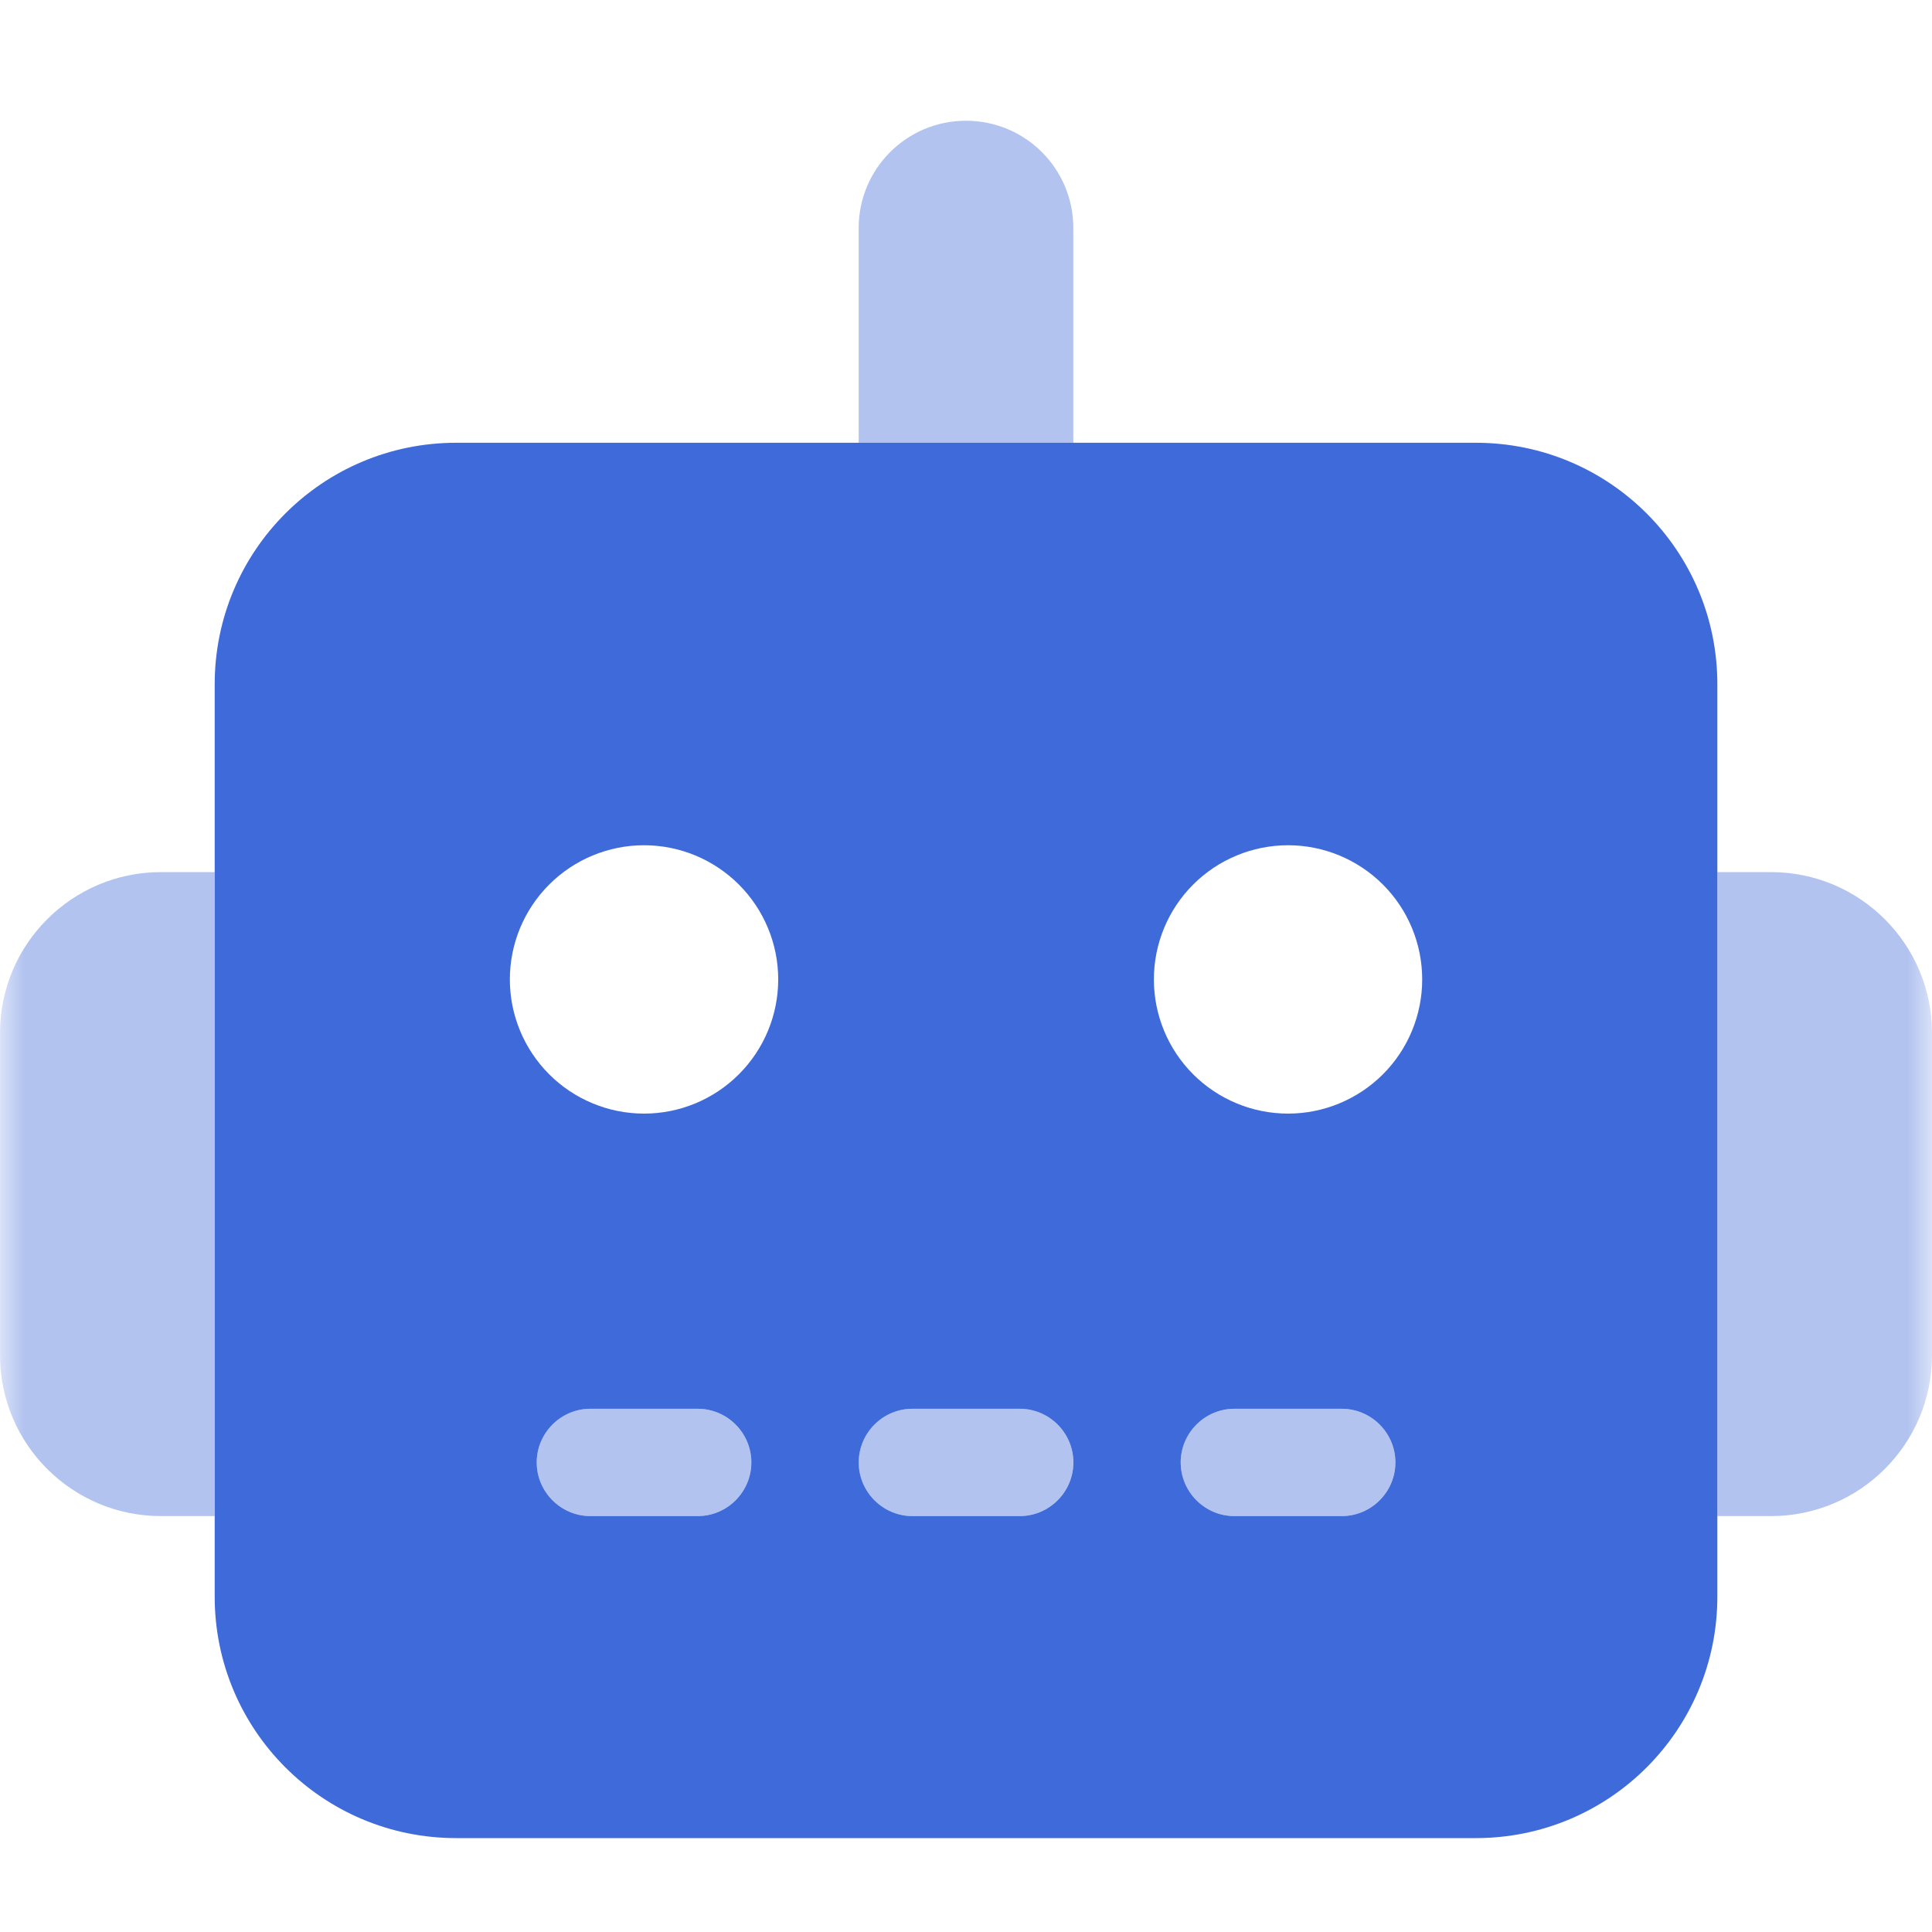
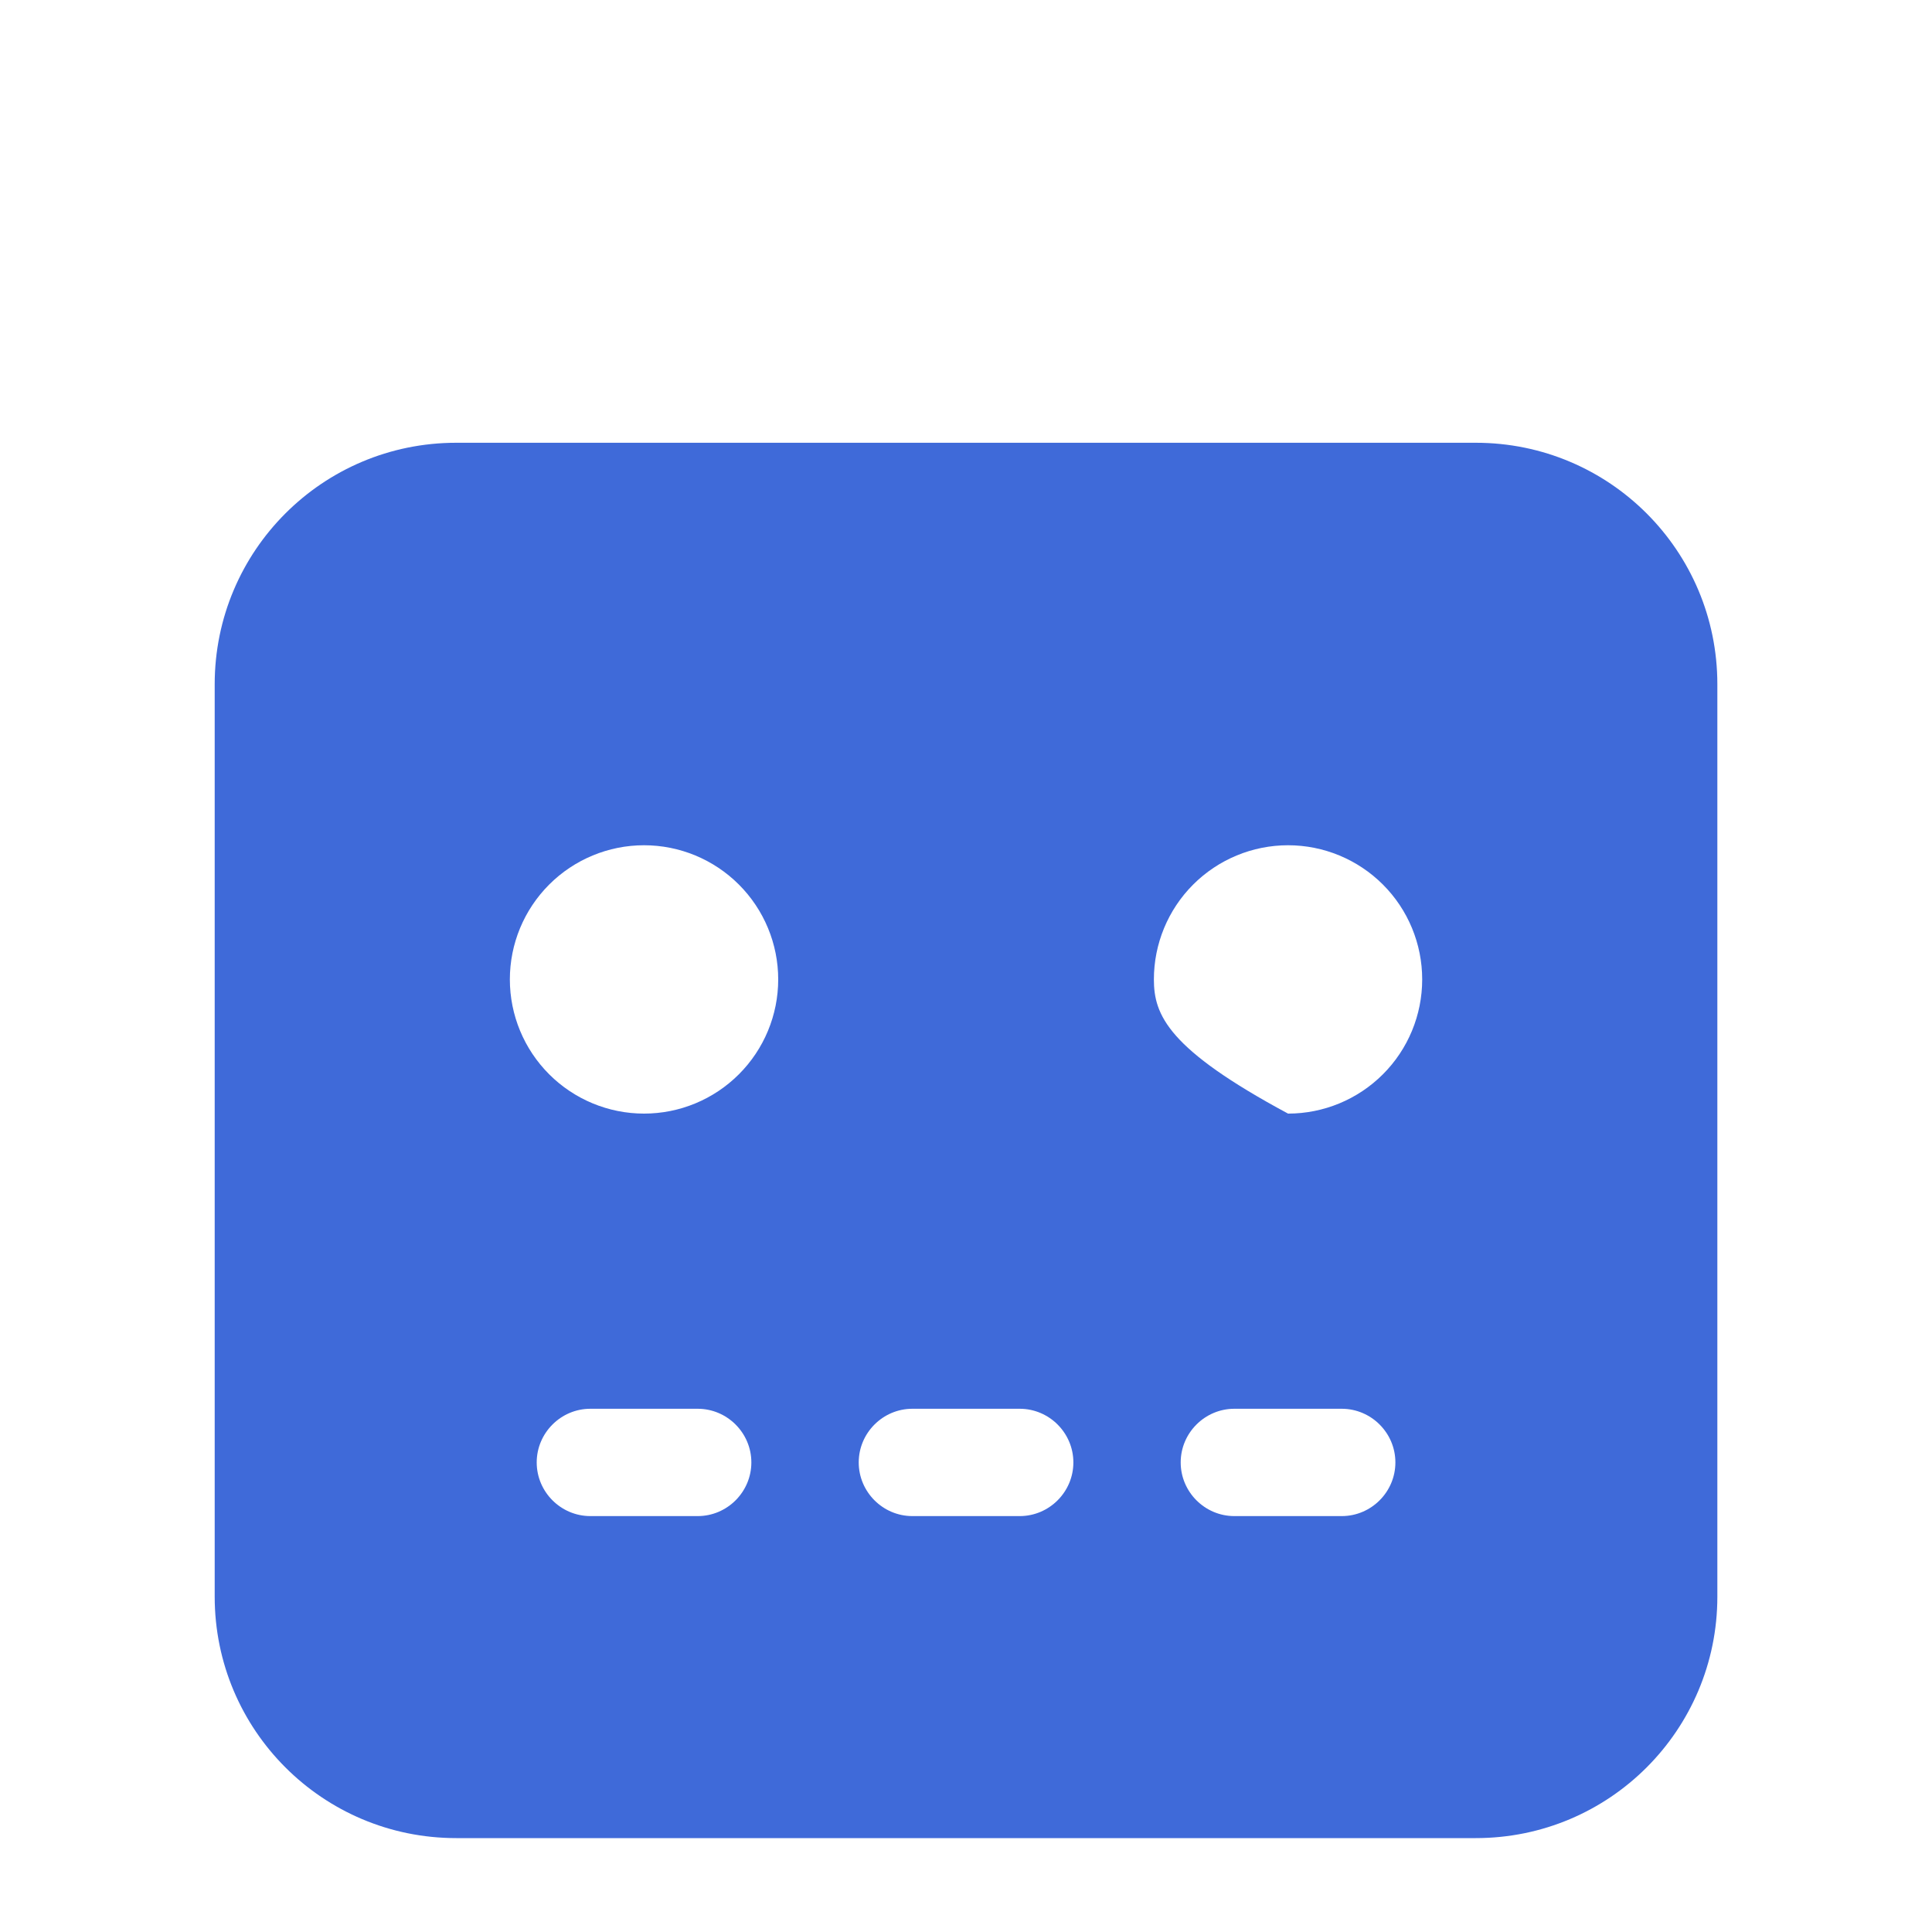
<svg xmlns="http://www.w3.org/2000/svg" width="40" height="40" viewBox="0 0 40 40" fill="none">
  <mask id="mask0_4170_345" style="mask-type:alpha" maskUnits="userSpaceOnUse" x="0" y="0" width="40" height="40">
    <rect width="40" height="40" fill="white" />
  </mask>
  <g mask="url(#mask0_4170_345)">
-     <path opacity="0.4" d="M0 21.389V28.056C0 29.896 1.493 31.389 3.333 31.389H4.444V18.056H3.333C1.493 18.056 0 19.549 0 21.389ZM11.111 30.278C11.111 30.889 11.611 31.389 12.222 31.389H14.444C15.056 31.389 15.556 30.889 15.556 30.278C15.556 29.667 15.056 29.167 14.444 29.167H12.222C11.611 29.167 11.111 29.667 11.111 30.278ZM17.778 4.722V9.167H22.222V4.722C22.222 3.493 21.229 2.5 20 2.5C18.771 2.5 17.778 3.493 17.778 4.722ZM17.778 30.278C17.778 30.889 18.278 31.389 18.889 31.389H21.111C21.722 31.389 22.222 30.889 22.222 30.278C22.222 29.667 21.722 29.167 21.111 29.167H18.889C18.278 29.167 17.778 29.667 17.778 30.278ZM24.444 30.278C24.444 30.889 24.944 31.389 25.556 31.389H27.778C28.389 31.389 28.889 30.889 28.889 30.278C28.889 29.667 28.389 29.167 27.778 29.167H25.556C24.944 29.167 24.444 29.667 24.444 30.278ZM35.556 18.056V31.389H36.667C38.507 31.389 40 29.896 40 28.056V21.389C40 19.549 38.507 18.056 36.667 18.056H35.556Z" fill="#3F6AD9" />
-     <path d="M9.445 9.167C6.681 9.167 4.445 11.403 4.445 14.167V33.056C4.445 35.819 6.681 38.056 9.445 38.056H30.556C33.32 38.056 35.556 35.819 35.556 33.056V14.167C35.556 11.403 33.32 9.167 30.556 9.167H9.445ZM12.223 29.167H14.445C15.056 29.167 15.556 29.667 15.556 30.278C15.556 30.889 15.056 31.389 14.445 31.389H12.223C11.612 31.389 11.112 30.889 11.112 30.278C11.112 29.667 11.612 29.167 12.223 29.167ZM18.89 29.167H21.112C21.723 29.167 22.223 29.667 22.223 30.278C22.223 30.889 21.723 31.389 21.112 31.389H18.89C18.279 31.389 17.779 30.889 17.779 30.278C17.779 29.667 18.279 29.167 18.89 29.167ZM25.556 29.167H27.779C28.39 29.167 28.89 29.667 28.89 30.278C28.89 30.889 28.39 31.389 27.779 31.389H25.556C24.945 31.389 24.445 30.889 24.445 30.278C24.445 29.667 24.945 29.167 25.556 29.167ZM10.556 20.278C10.556 19.541 10.849 18.835 11.37 18.314C11.891 17.793 12.598 17.5 13.334 17.5C14.071 17.5 14.777 17.793 15.298 18.314C15.819 18.835 16.112 19.541 16.112 20.278C16.112 21.015 15.819 21.721 15.298 22.242C14.777 22.763 14.071 23.056 13.334 23.056C12.598 23.056 11.891 22.763 11.37 22.242C10.849 21.721 10.556 21.015 10.556 20.278ZM26.668 17.5C27.404 17.5 28.111 17.793 28.632 18.314C29.153 18.835 29.445 19.541 29.445 20.278C29.445 21.015 29.153 21.721 28.632 22.242C28.111 22.763 27.404 23.056 26.668 23.056C25.931 23.056 25.224 22.763 24.703 22.242C24.182 21.721 23.89 21.015 23.89 20.278C23.89 19.541 24.182 18.835 24.703 18.314C25.224 17.793 25.931 17.5 26.668 17.5Z" fill="#3F6AD9" />
+     <path d="M9.445 9.167C6.681 9.167 4.445 11.403 4.445 14.167V33.056C4.445 35.819 6.681 38.056 9.445 38.056H30.556C33.32 38.056 35.556 35.819 35.556 33.056V14.167C35.556 11.403 33.32 9.167 30.556 9.167H9.445ZM12.223 29.167H14.445C15.056 29.167 15.556 29.667 15.556 30.278C15.556 30.889 15.056 31.389 14.445 31.389H12.223C11.612 31.389 11.112 30.889 11.112 30.278C11.112 29.667 11.612 29.167 12.223 29.167ZM18.89 29.167H21.112C21.723 29.167 22.223 29.667 22.223 30.278C22.223 30.889 21.723 31.389 21.112 31.389H18.89C18.279 31.389 17.779 30.889 17.779 30.278C17.779 29.667 18.279 29.167 18.89 29.167ZM25.556 29.167H27.779C28.39 29.167 28.89 29.667 28.89 30.278C28.89 30.889 28.39 31.389 27.779 31.389H25.556C24.945 31.389 24.445 30.889 24.445 30.278C24.445 29.667 24.945 29.167 25.556 29.167ZM10.556 20.278C10.556 19.541 10.849 18.835 11.37 18.314C11.891 17.793 12.598 17.5 13.334 17.5C14.071 17.5 14.777 17.793 15.298 18.314C15.819 18.835 16.112 19.541 16.112 20.278C16.112 21.015 15.819 21.721 15.298 22.242C14.777 22.763 14.071 23.056 13.334 23.056C12.598 23.056 11.891 22.763 11.37 22.242C10.849 21.721 10.556 21.015 10.556 20.278ZM26.668 17.5C27.404 17.5 28.111 17.793 28.632 18.314C29.153 18.835 29.445 19.541 29.445 20.278C29.445 21.015 29.153 21.721 28.632 22.242C28.111 22.763 27.404 23.056 26.668 23.056C24.182 21.721 23.89 21.015 23.89 20.278C23.89 19.541 24.182 18.835 24.703 18.314C25.224 17.793 25.931 17.5 26.668 17.5Z" fill="#3F6AD9" />
  </g>
</svg>